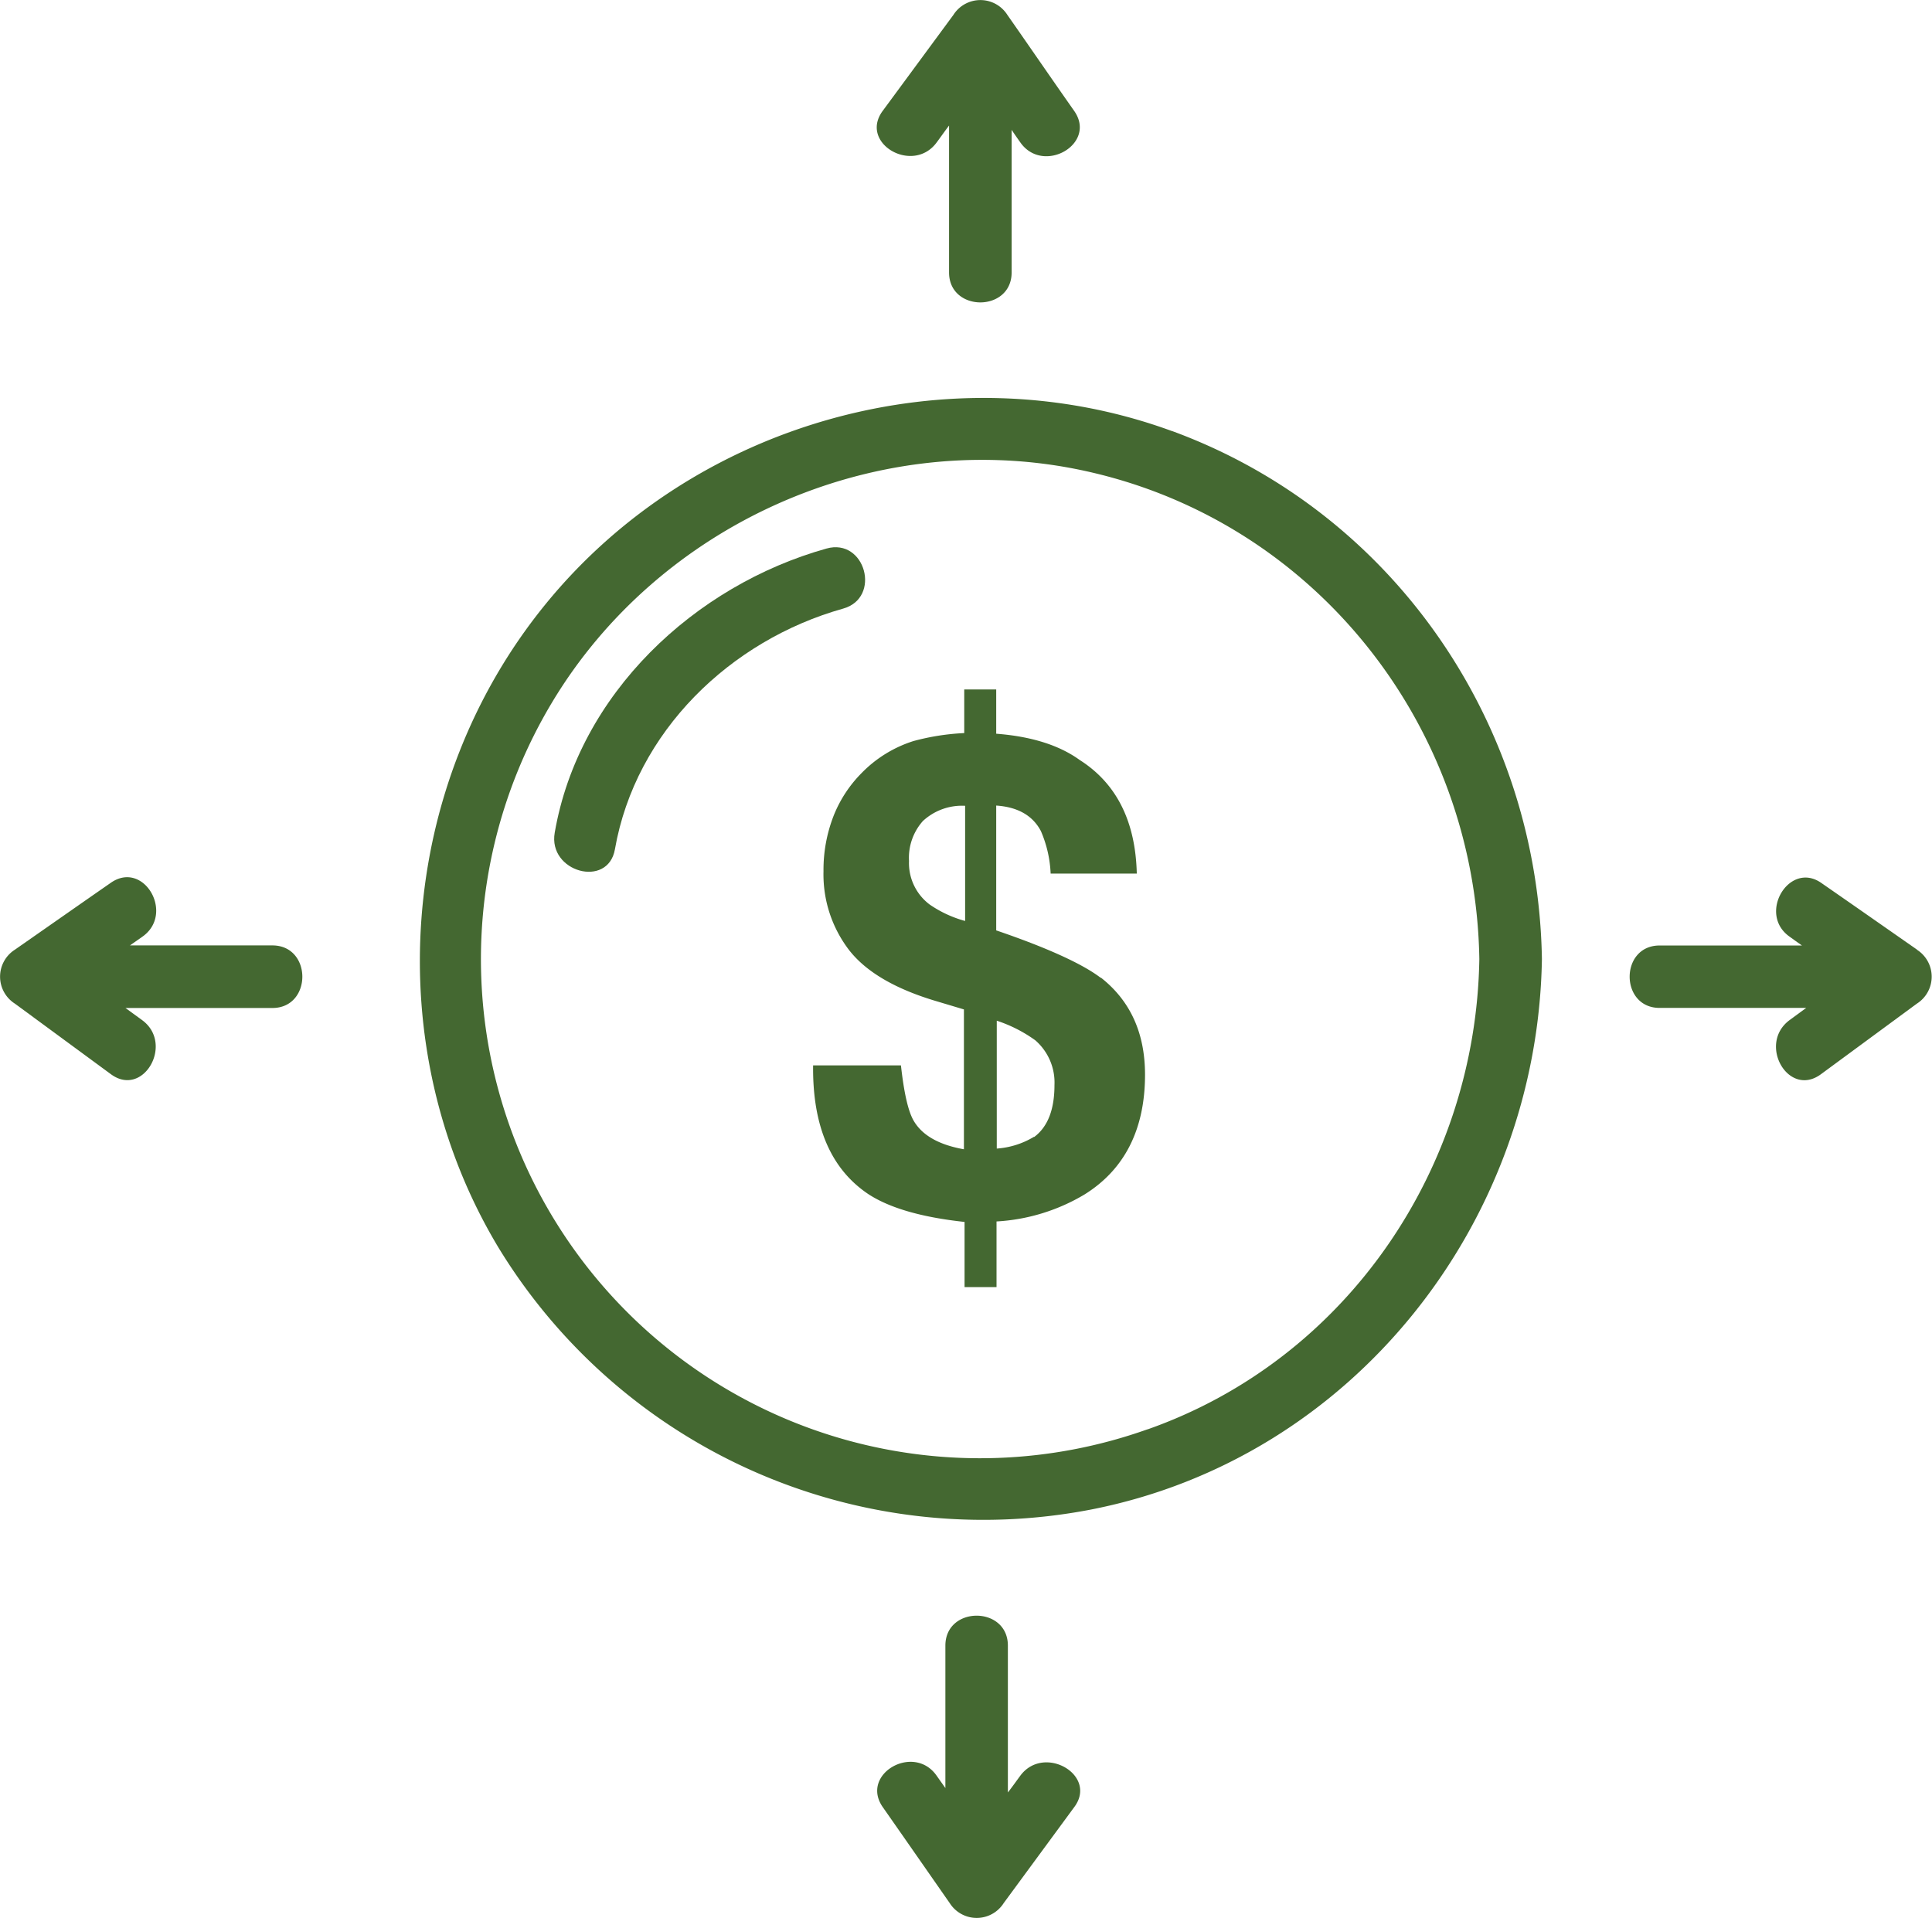
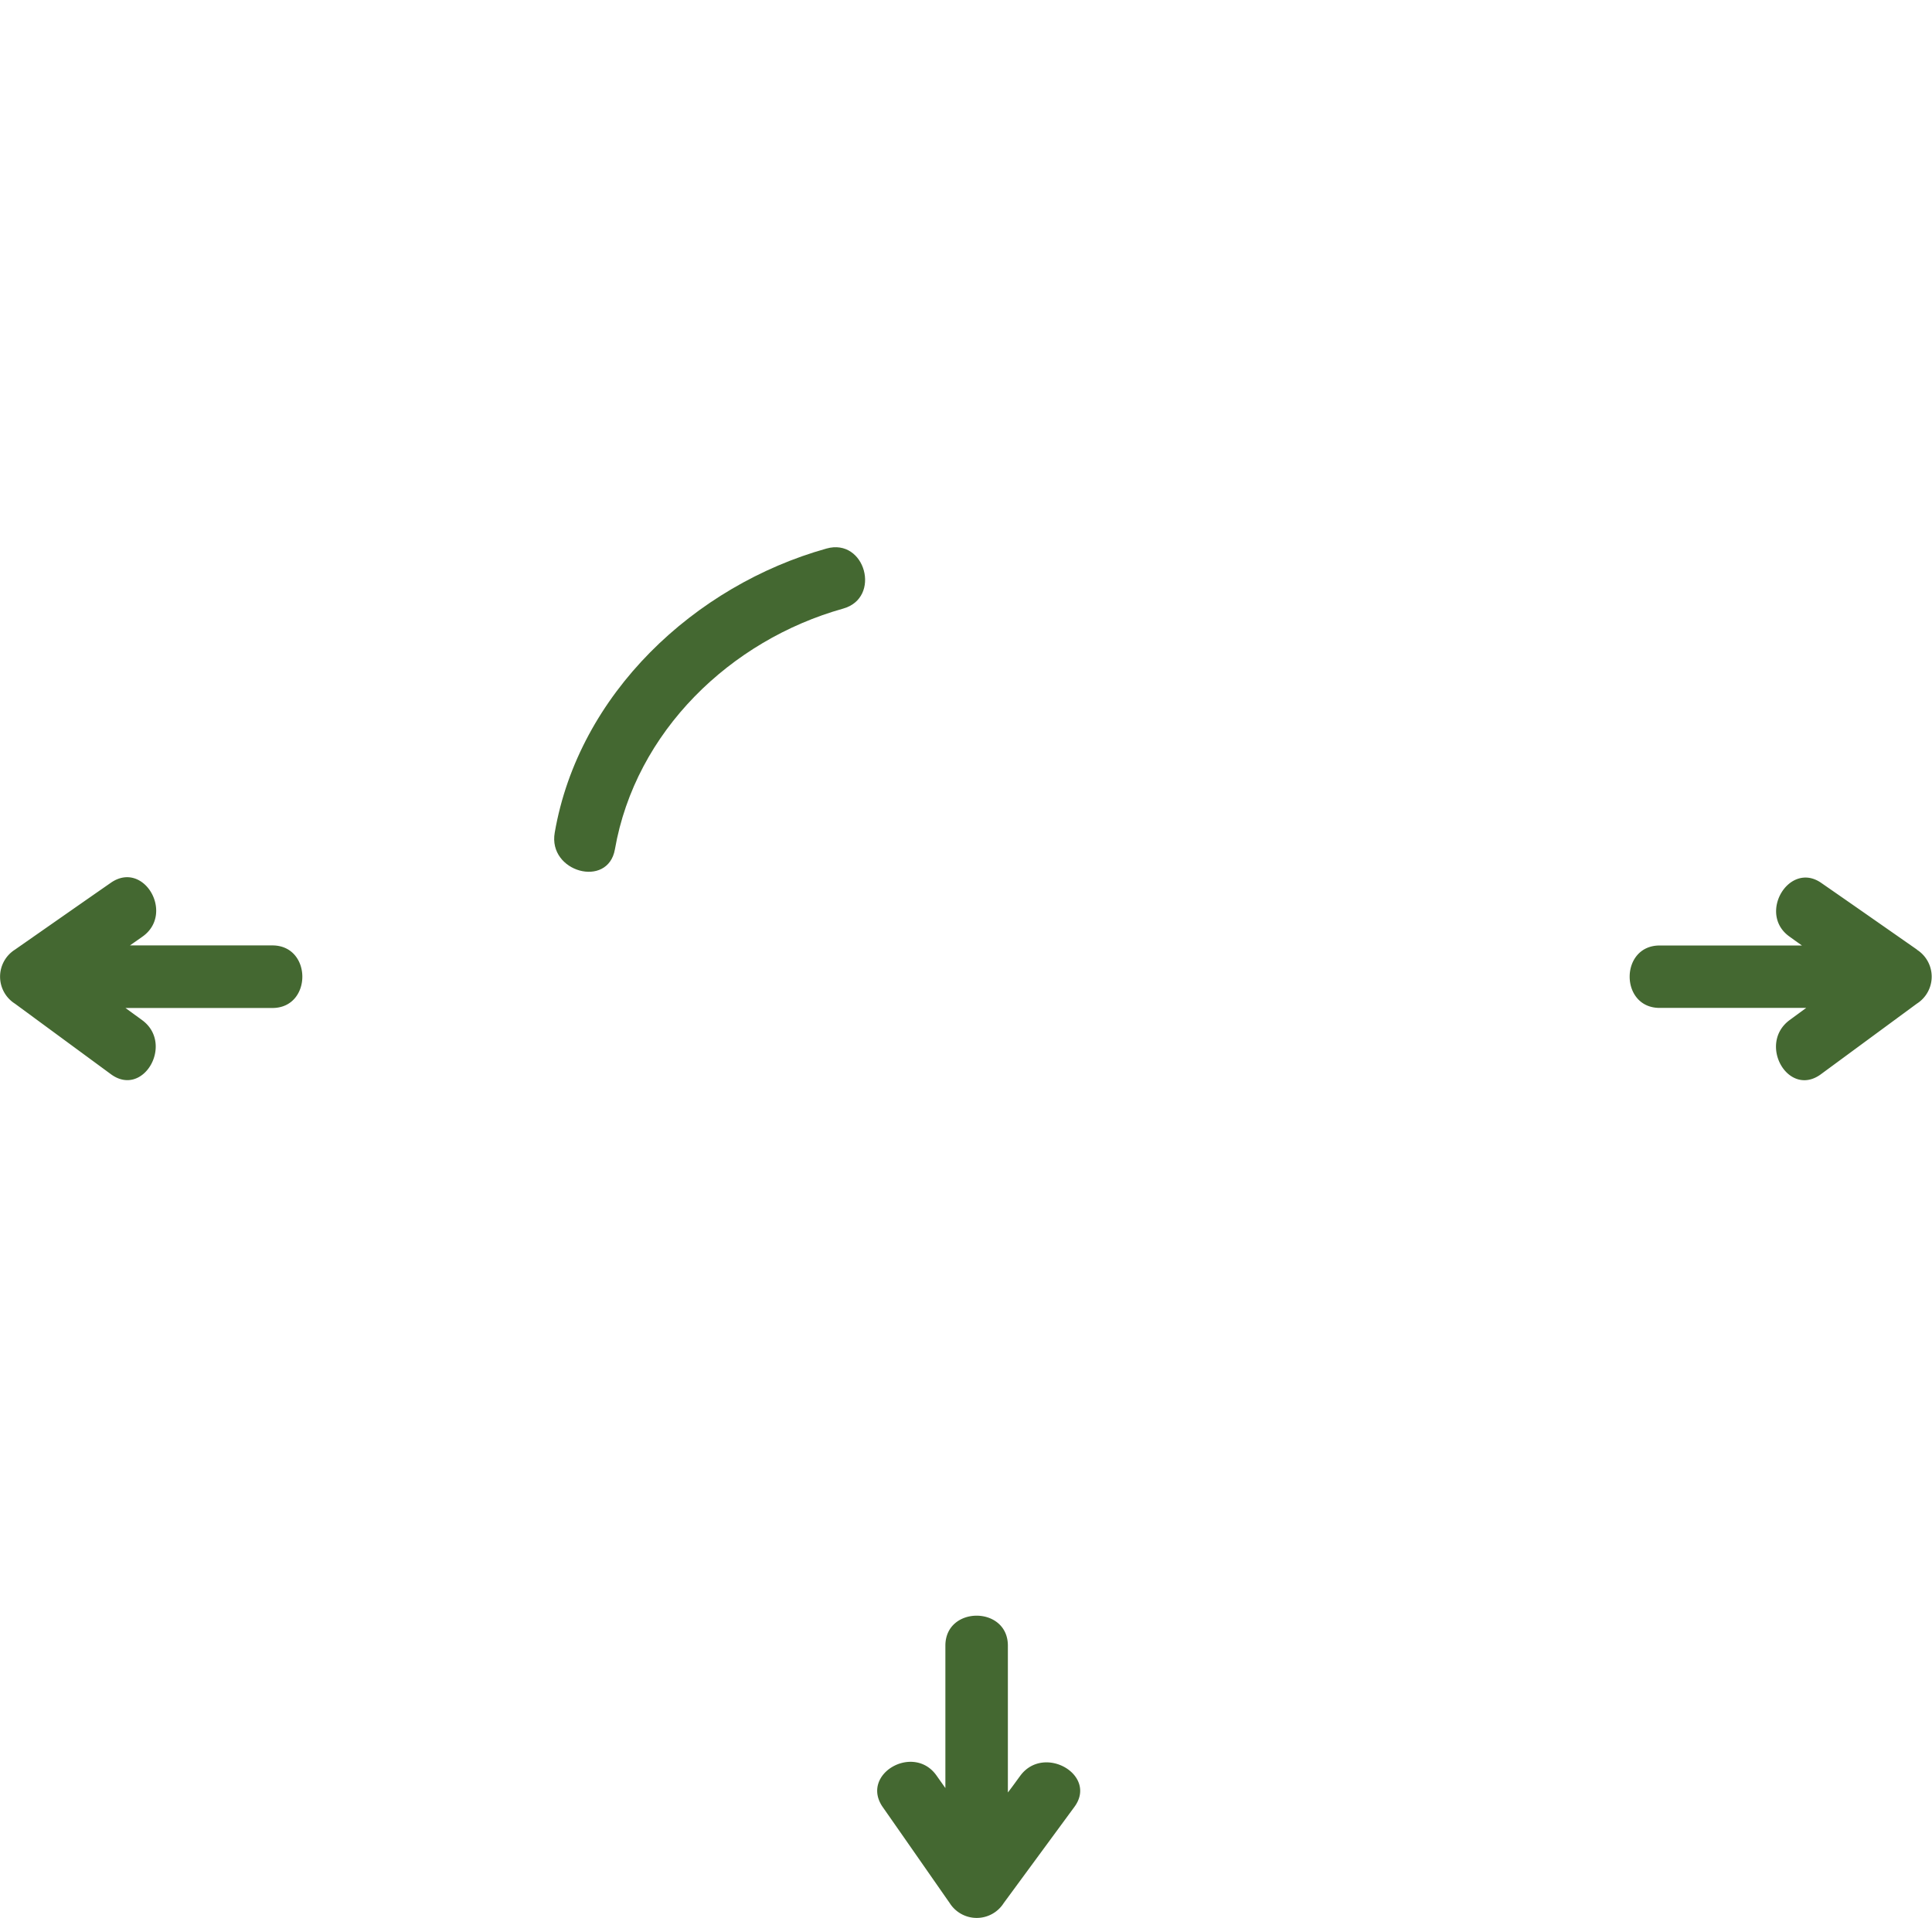
<svg xmlns="http://www.w3.org/2000/svg" viewBox="0 0 241.74 240">
  <defs>
    <style>.cls-1{fill:#446831;}</style>
  </defs>
  <g id="Layer_2" data-name="Layer 2">
    <g id="Layer_1-2" data-name="Layer 1">
-       <path class="cls-1" d="M137.72,122.35c-2.24-1.71-6.59-3.72-13.07-5.93V100.8c2.7.18,4.57,1.25,5.59,3.19a14.92,14.92,0,0,1,1.22,5.32h10.78Q142,99.49,135.1,95.1c-2.53-1.83-6-2.95-10.45-3.29V86.27h-4v5.46a29.43,29.43,0,0,0-6.36,1,15.65,15.65,0,0,0-6.48,4,15.89,15.89,0,0,0-3.52,5.39,18.59,18.59,0,0,0-1.25,6.9,15.55,15.55,0,0,0,3.23,9.9q3.22,4.1,11,6.39l3.34,1v17.5q-4.68-.83-6.28-3.56c-.69-1.17-1.22-3.49-1.6-6.94H101.74q-.13,11.37,6.88,16.09,4,2.63,12.07,3.5v8.16h4v-8.22a24.07,24.07,0,0,0,11-3.37c5-3.11,7.58-8.12,7.58-15,0-5.21-1.85-9.25-5.51-12.13m-17-7.1a14.45,14.45,0,0,1-4.44-2.06,6.48,6.48,0,0,1-2.58-5.44,6.93,6.93,0,0,1,1.73-5,7.2,7.2,0,0,1,5.29-1.91Zm8.63,27a10.39,10.39,0,0,1-4.67,1.48v-16a17.56,17.56,0,0,1,4.83,2.46,7,7,0,0,1,2.39,5.59c0,3.07-.84,5.24-2.55,6.51" />
-       <path class="cls-1" d="M146.64,53.94c-27.73-10.16-59.82-1.16-78.41,21.7C49.8,98.28,47.3,131,62.34,156.06a71.05,71.05,0,0,0,74.22,32.82C169.34,182.44,192.4,153,192.93,120c-.48-29.38-18.5-55.88-46.29-66.07m-3.06,124.92a62.45,62.45,0,0,1-74.48-91C82.41,65.7,109,53.68,134.47,58.66c29.41,5.77,50.16,31.66,50.63,61.35-.42,26.15-16.57,50.07-41.52,58.85" />
      <path class="cls-1" d="M103.41,68.64c-16.49,4.62-31,18.16-34,35.55-.87,4.93,6.66,7,7.53,2.09,2.58-14.76,14.47-26.17,28.54-30.12,4.85-1.34,2.79-8.89-2.07-7.52" />
-       <path class="cls-1" d="M117.21,17.81c.52-.7,1-1.39,1.54-2.1V34.09c0,5,7.83,5,7.83,0V16.25c.36.54.72,1.05,1.08,1.56,2.86,4.1,9.65.2,6.74-3.94s-5.55-8-8.35-12a4,4,0,0,0-6.76,0l-8.84,12c-3,4.06,3.8,8,6.76,3.94" />
      <path class="cls-1" d="M127.66,222.2c-.51.69-1,1.39-1.55,2.09V205.92c0-5-7.82-5-7.82,0v17.82l-1.09-1.54c-2.86-4.11-9.63-.2-6.74,3.93s5.58,8,8.37,12a4,4,0,0,0,6.76,0l8.82-12c3-4-3.79-7.94-6.75-3.93" />
      <path class="cls-1" d="M34.08,118.3H16.26l1.54-1.08c4.11-2.86.2-9.63-3.93-6.76s-8,5.58-12,8.37a4,4,0,0,0,0,6.76l12,8.82c4.05,3,7.94-3.79,3.93-6.75l-2.1-1.53H34.08c5,0,5-7.83,0-7.83" />
      <path class="cls-1" d="M239.87,118.83c-4-2.79-8-5.59-12-8.36s-8,3.89-3.94,6.74c.51.37,1,.72,1.54,1.1H207.66c-5,0-5,7.81,0,7.81H226l-2.1,1.54c-4,3-.12,9.75,3.94,6.76l12-8.83a4,4,0,0,0,0-6.76" />
    </g>
  </g>
</svg>